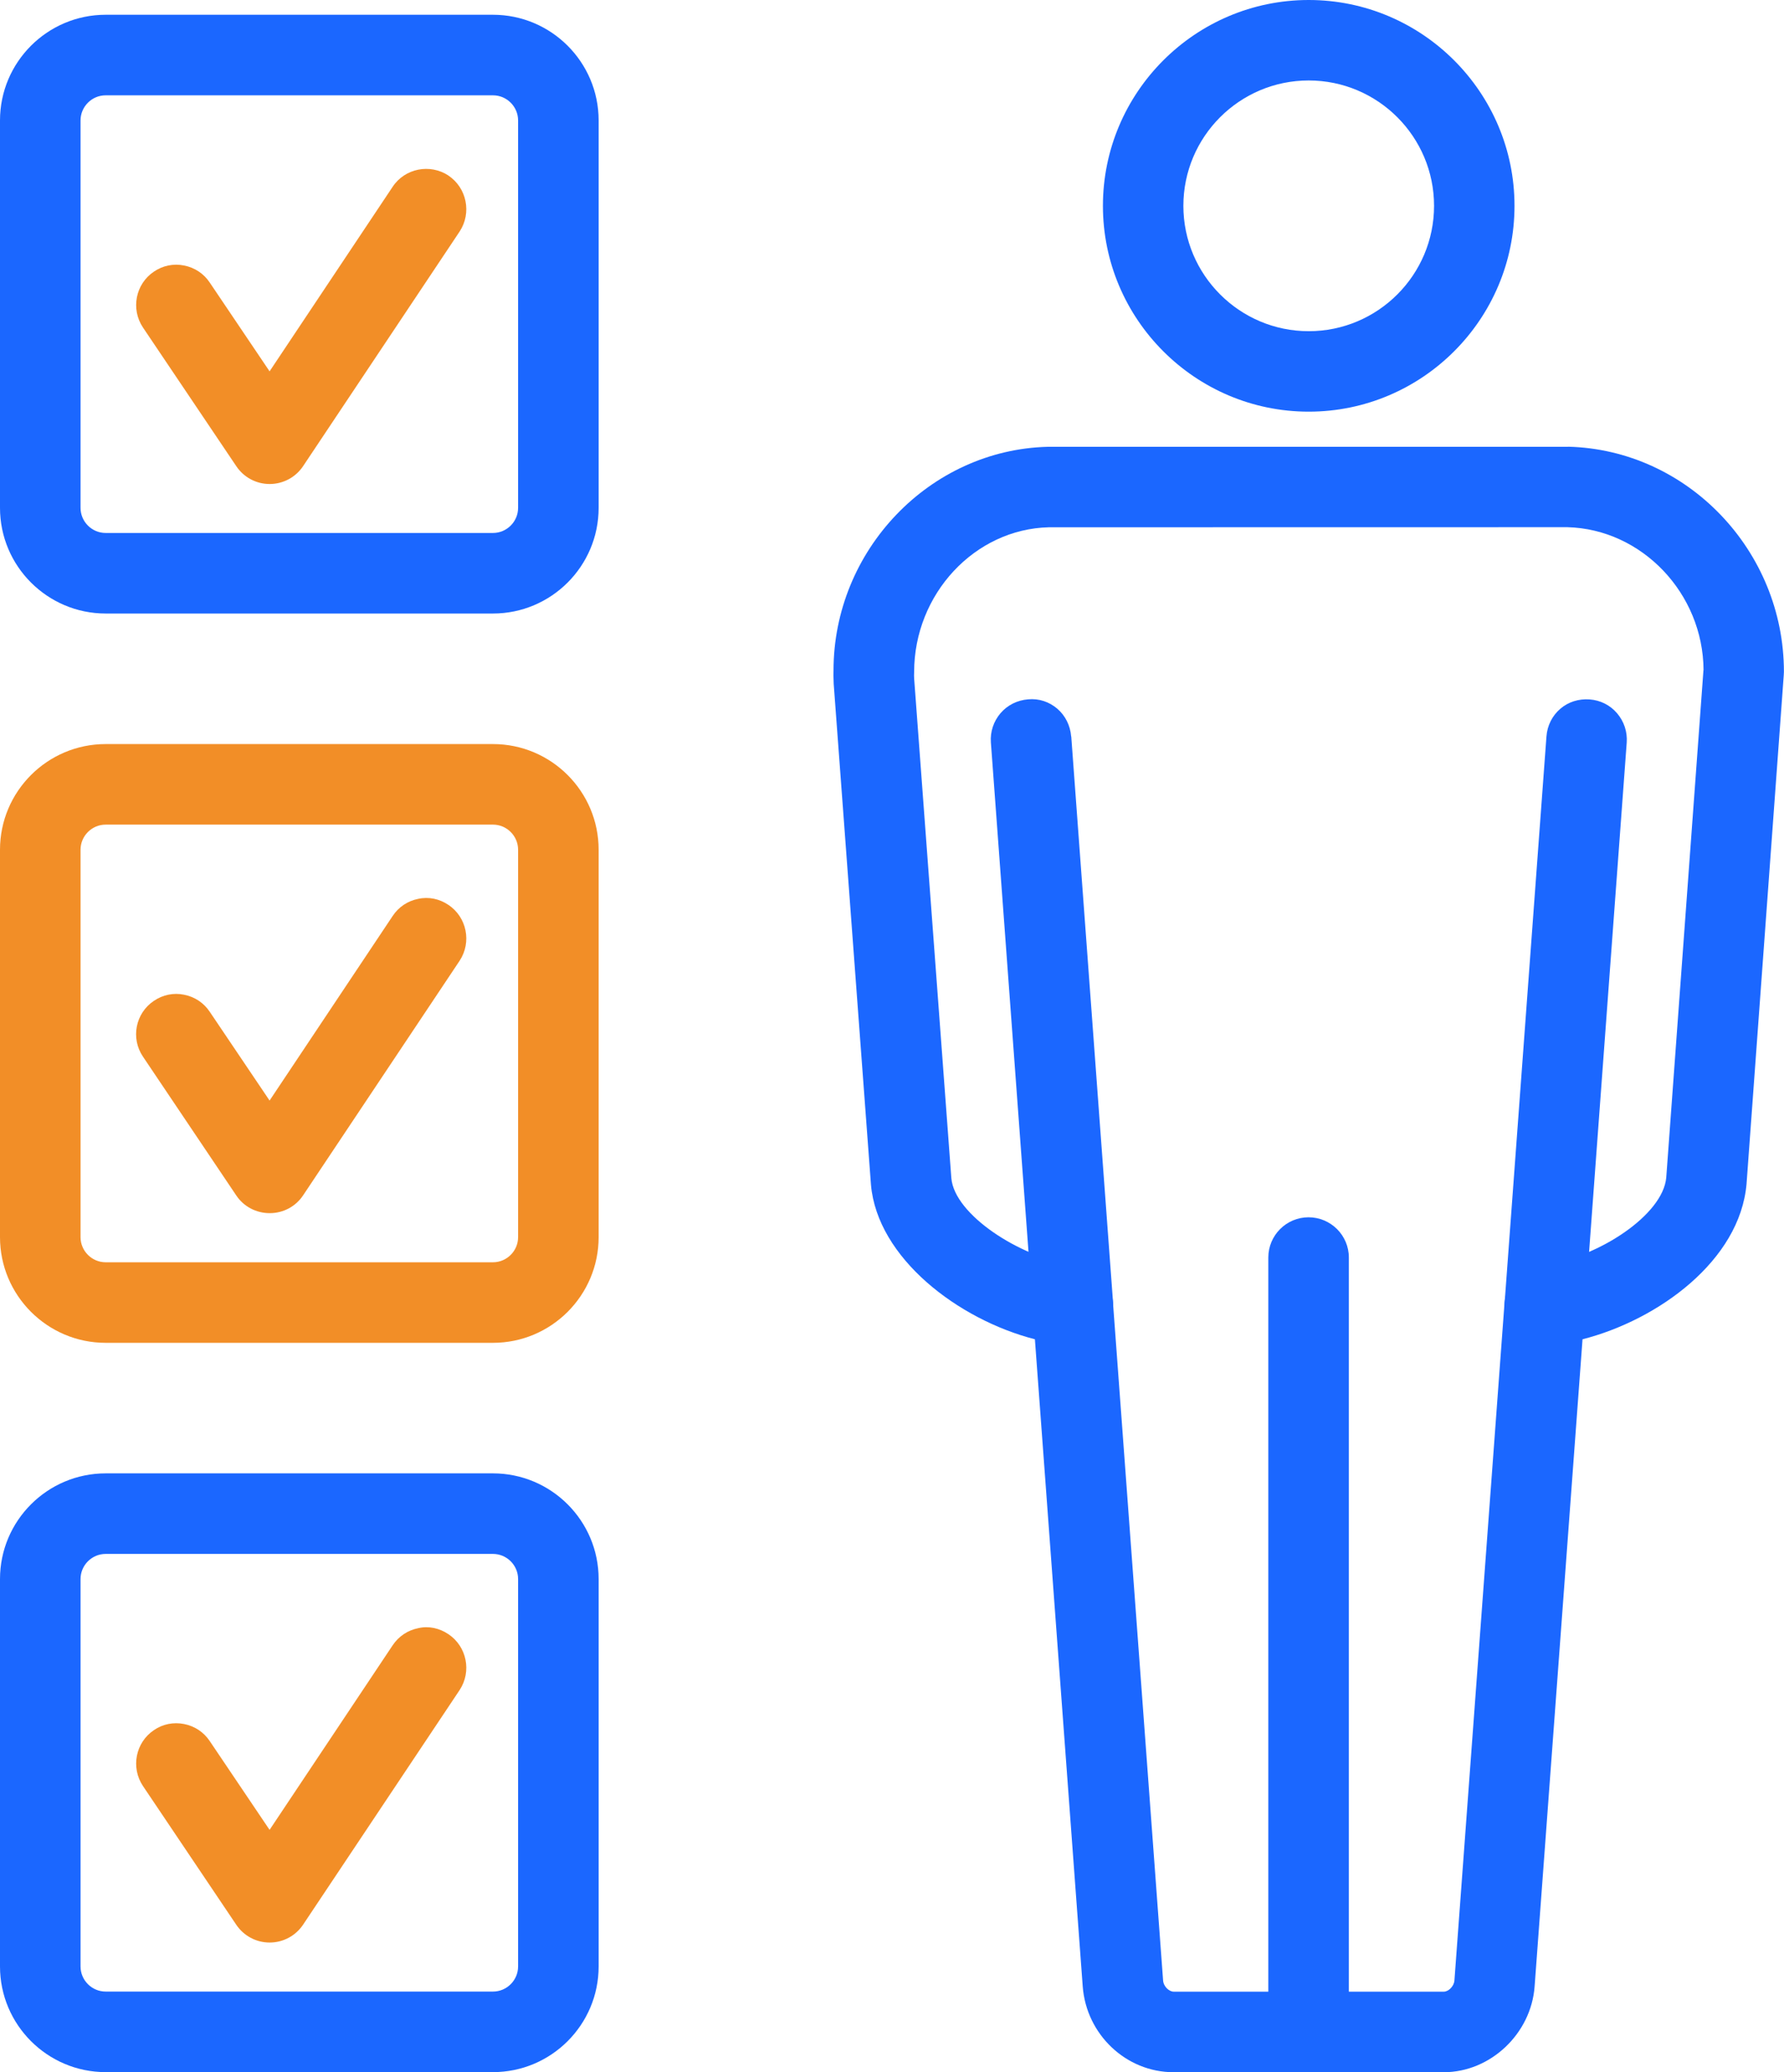
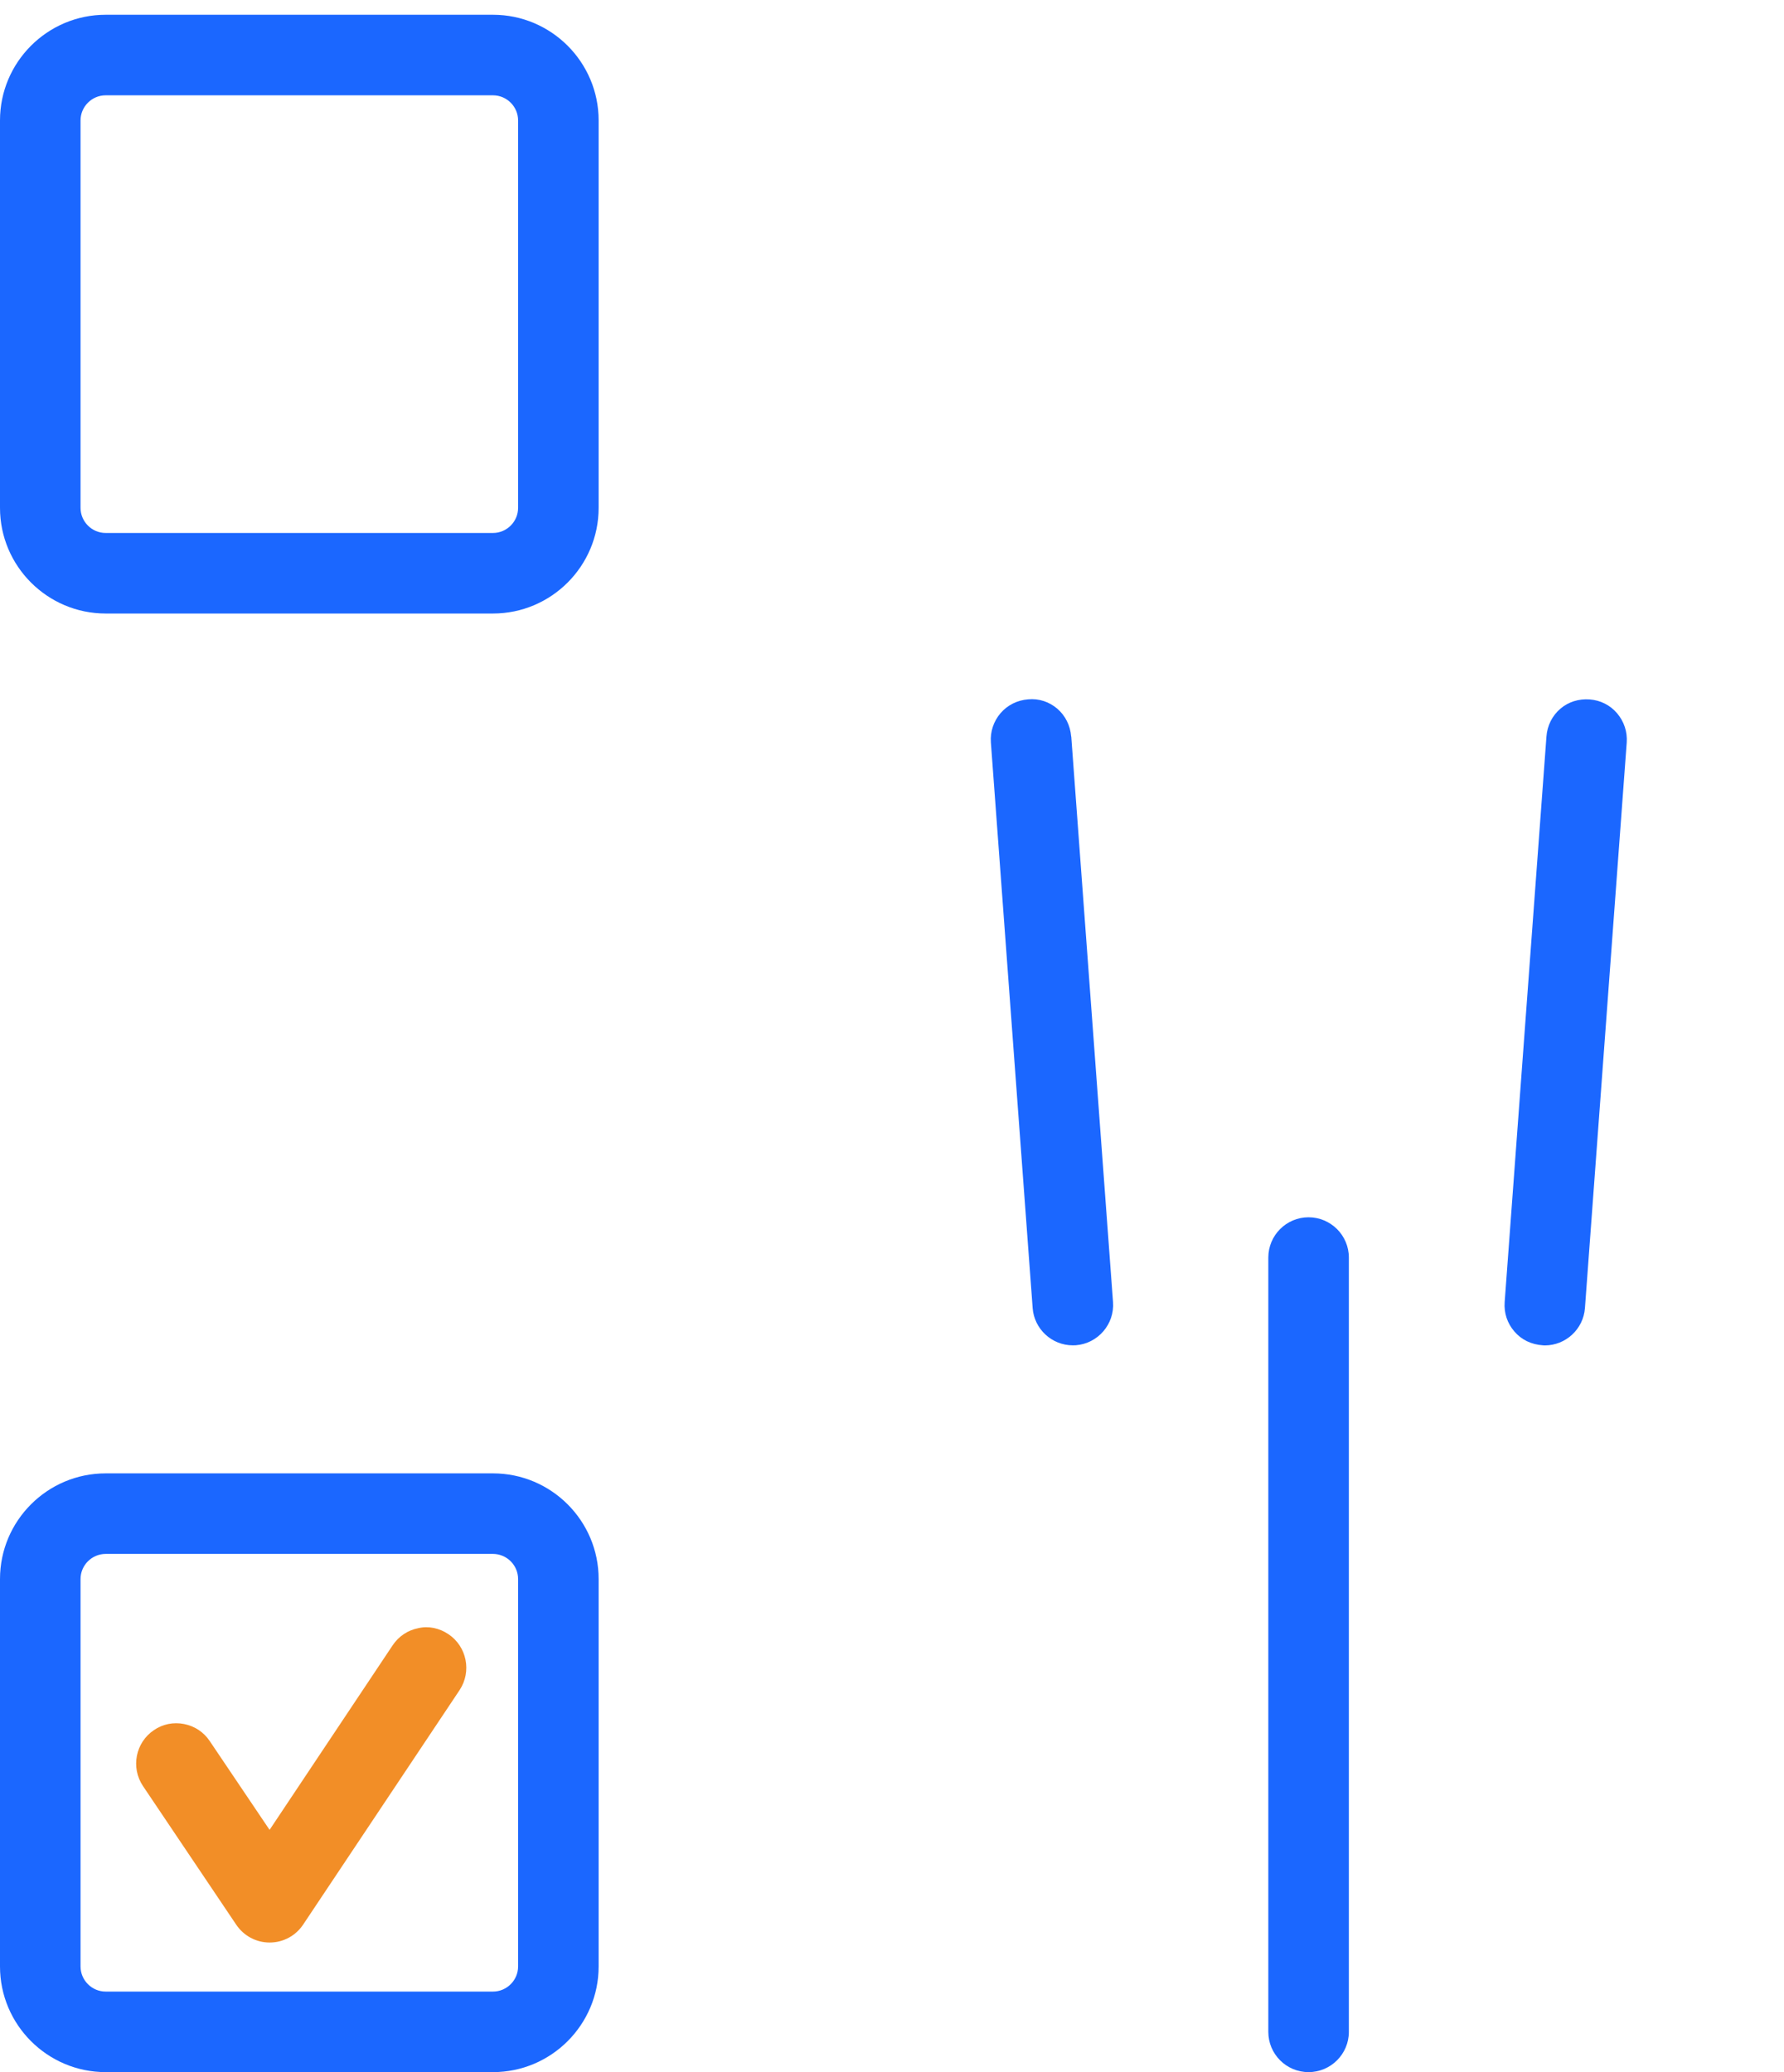
<svg xmlns="http://www.w3.org/2000/svg" id="a" width="20.667" height="24" viewBox="0 0 20.667 24">
-   <path d="M18.166,5.175h-6.027c-1.369.034-2.483,1.198-2.483,2.591-.001.026-.002.074.002.154l.432,5.804c.075.846,1.008,1.559,1.899,1.788l.554,7.496c.042.557.503.993,1.052.993h3.131c.54,0,1.012-.446,1.052-.994l.555-7.495c.88-.225,1.823-.913,1.9-1.799l.431-5.891.002-.041c0-1.404-1.12-2.573-2.5-2.607ZM19.734,7.761l-.431,5.877c-.038.437-.788.918-1.38,1.005-.022.004-.045.007-.069.009-.228.02-.407.201-.424.431l-.581,7.855c-.005.07-.071.13-.122.13h-3.131c-.051,0-.117-.058-.122-.13l-.581-7.857c-.017-.228-.195-.409-.426-.43-.023-.001-.047-.004-.071-.008-.575-.085-1.338-.571-1.375-.997l-.431-5.788c-.002-.026-.001-.044,0-.074,0-.904.702-1.657,1.562-1.677l6.005-.001h0c.865.022,1.573.768,1.578,1.655Z" fill="#1b67ff" />
-   <path d="M15.161,0c-1.314,0-2.384,1.07-2.384,2.384s1.07,2.384,2.384,2.384,2.384-1.07,2.384-2.384-1.07-2.384-2.384-2.384ZM15.161,3.836c-.8,0-1.452-.651-1.452-1.452s.651-1.452,1.452-1.452,1.452.651,1.452,1.452-.651,1.452-1.452,1.452Z" fill="#1b67ff" />
  <path d="M15.159,14.099c-.257,0-.466.209-.466.466v8.969c0,.257.209.466.466.466s.467-.209.467-.466v-8.969c0-.257-.21-.466-.467-.466Z" fill="#1b67ff" />
  <path d="M12.409,8.53c-.01-.127-.068-.242-.161-.322-.093-.079-.211-.12-.338-.108-.125.01-.238.066-.319.16-.081.095-.121.215-.112.339l.484,6.552c.018.242.222.431.465.431l.036-.001c.255-.02.449-.244.43-.5l-.484-6.552Z" fill="#1b67ff" />
  <path d="M18.733,8.261c-.081-.095-.194-.151-.318-.16-.125-.009-.246.028-.339.108-.094.081-.152.195-.161.323l-.484,6.55c-.009.125.03.244.112.339.081.095.194.152.333.161l.02.001c.243,0,.447-.189.465-.432l.484-6.55c.009-.125-.031-.245-.112-.34Z" fill="#1b67ff" />
  <path d="M5.711.171H1.224C.549.171,0,.72,0,1.395v4.487c0,.675.549,1.224,1.224,1.224h4.487c.675,0,1.224-.549,1.224-1.224V1.395c0-.675-.549-1.224-1.224-1.224ZM6.002,1.395v4.487c0,.16-.131.291-.291.291H1.224c-.16,0-.291-.131-.291-.291V1.395c0-.16.131-.291.291-.291h4.487c.16,0,.291.131.291.291Z" fill="#1b67ff" />
-   <path d="M5.195,2.033c-.214-.14-.504-.084-.646.13l-1.426,2.138-.693-1.028c-.069-.104-.175-.174-.298-.198-.122-.025-.246.001-.349.071-.213.143-.27.433-.127.647l1.081,1.606c.087.13.231.207.387.207h.002c.157-.001.3-.079.386-.208l1.813-2.717c.141-.215.083-.505-.131-.648Z" fill="#f28e27" />
-   <path d="M5.711,8.618H1.224c-.675,0-1.224.549-1.224,1.224v4.487c0,.675.549,1.224,1.224,1.224h4.487c.675,0,1.224-.549,1.224-1.224v-4.487c0-.675-.549-1.224-1.224-1.224ZM6.002,9.842v4.487c0,.16-.131.291-.291.291H1.224c-.16,0-.291-.131-.291-.291v-4.487c0-.16.131-.291.291-.291h4.487c.16,0,.291.131.291.291Z" fill="#f28e27" />
-   <path d="M5.195,10.481c-.104-.071-.23-.097-.351-.07-.122.024-.227.095-.295.198l-1.426,2.138-.693-1.028c-.069-.104-.175-.174-.298-.198-.122-.025-.246.001-.349.071-.214.143-.271.433-.127.646l1.081,1.608c.086.129.231.205.387.205h.001c.157 0.0.301-.077.387-.207l1.813-2.717c.141-.215.083-.504-.131-.647Z" fill="#f28e27" />
  <path d="M5.711,17.065H1.224c-.675,0-1.224.549-1.224,1.224v4.487c0,.675.549,1.224,1.224,1.224h4.487c.675,0,1.224-.549,1.224-1.224v-4.487c0-.675-.549-1.224-1.224-1.224ZM6.002,18.289v4.487c0,.16-.131.291-.291.291H1.224c-.16,0-.291-.131-.291-.291v-4.487c0-.16.131-.291.291-.291h4.487c.16,0,.291.131.291.291Z" fill="#1b67ff" />
  <path d="M5.195,18.928c-.104-.071-.23-.098-.35-.07-.122.024-.227.095-.296.198l-1.426,2.138-.693-1.028c-.069-.104-.175-.174-.298-.198-.122-.024-.246,0-.349.071-.213.143-.27.433-.127.647l1.081,1.607c.087.129.231.206.387.206h.002c.157-.001.3-.079.386-.208l1.813-2.717c.141-.215.083-.504-.131-.647Z" fill="#f28e27" />
</svg>